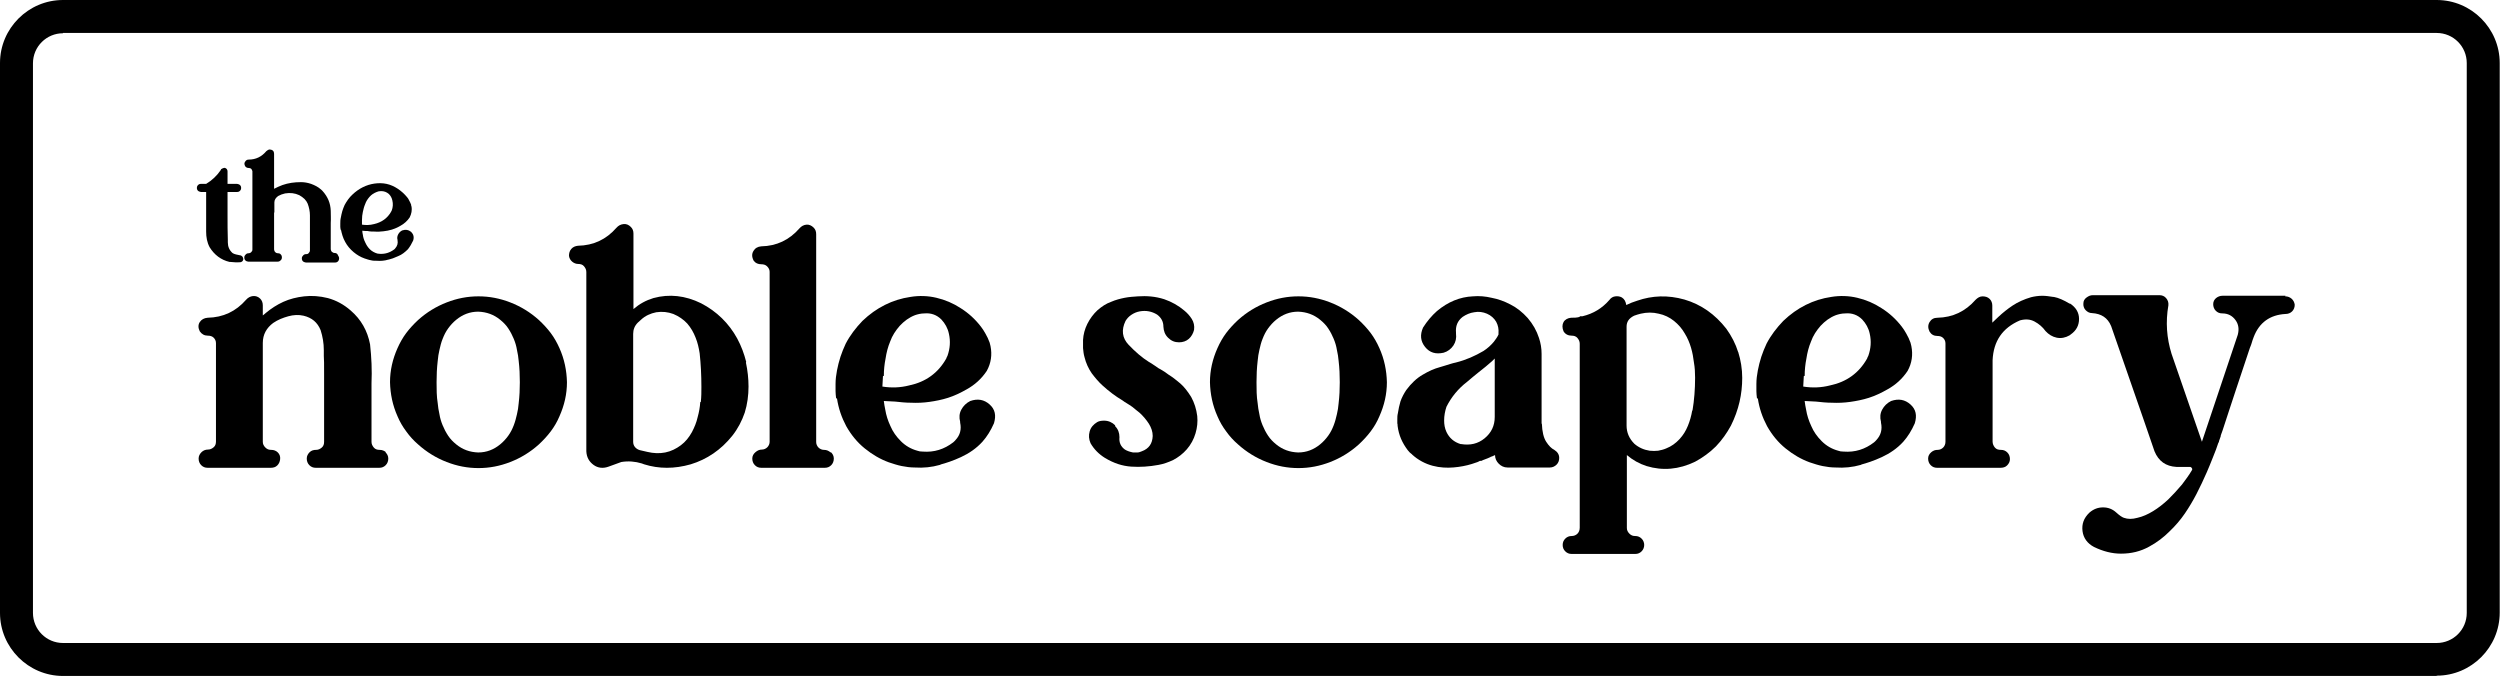
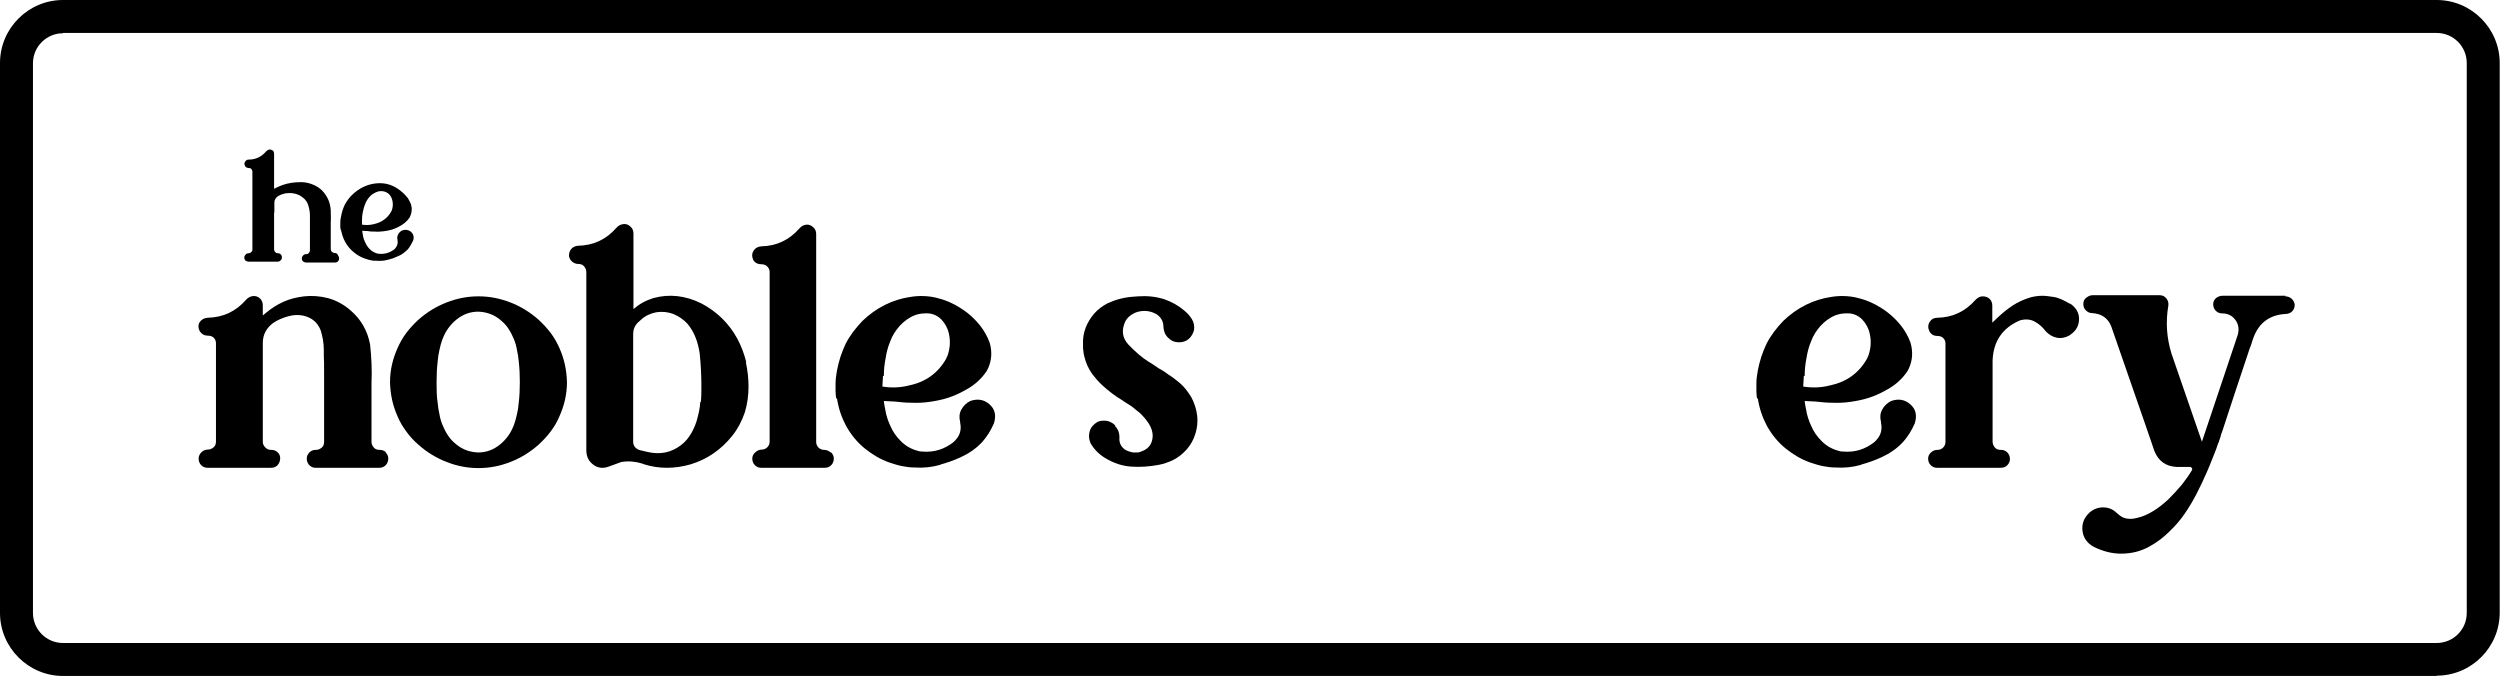
<svg xmlns="http://www.w3.org/2000/svg" id="Layer_1" viewBox="0 0 86.47 23.38">
  <path d="m84.28,23.38H2.18c-1.2,0-2.18-.98-2.18-2.18V2.18C0,.98.98,0,2.18,0h82.1c1.2,0,2.18.98,2.18,2.18v19.01c0,1.2-.98,2.18-2.18,2.18ZM2.18,1.15c-.57,0-1.04.46-1.04,1.04v19.01c0,.57.46,1.04,1.04,1.04h82.1c.57,0,1.04-.46,1.04-1.04V2.18c0-.57-.46-1.04-1.04-1.04H2.18Z" />
  <path d="m13.33,15.64c.06.06.1.13.1.22,0,.09-.03.17-.09.23s-.13.09-.22.09h-2.2c-.09,0-.16-.03-.22-.09s-.09-.14-.09-.23c0-.09.04-.16.1-.22s.14-.08.22-.08c.08,0,.14-.03.2-.08s.08-.12.08-.2v-1.2c0-.43,0-.81,0-1.14s0-.54-.01-.63v-.2c0-.24-.04-.47-.11-.69-.11-.27-.3-.43-.59-.5-.17-.04-.35-.03-.53.02s-.36.12-.52.23h0c-.23.17-.36.4-.36.69v3.42c0,.08.03.14.09.2s.12.08.2.08c.09,0,.17.03.23.09s.09.14.08.23-.04.16-.1.22-.14.08-.22.08h-2.19c-.09,0-.16-.03-.22-.09s-.09-.14-.09-.23c0-.09.04-.16.1-.22s.14-.09.22-.09.14-.03.2-.08.08-.12.08-.2v-3.4c0-.08-.03-.14-.08-.19s-.12-.07-.2-.07c-.12,0-.21-.05-.28-.15-.06-.12-.06-.23,0-.32s.15-.14.27-.15c.54-.01.98-.22,1.33-.62h0c.07-.08.15-.12.24-.13s.18.02.25.09c.06.06.09.14.09.23v.35s.08-.06.11-.09c.18-.15.38-.28.6-.38.22-.1.46-.16.72-.19.26-.03.54-.01.82.06.29.08.55.22.79.43.36.31.58.7.67,1.17.05.45.07.9.05,1.35,0,.12,0,.24,0,.36v1.66c0,.08.03.14.08.2s.12.08.2.08c.09,0,.16.03.22.08Z" />
  <path d="m19.35,14.4c-.08.19-.18.36-.3.52-.12.16-.26.31-.41.45-.3.27-.63.47-.99.61-.36.14-.72.21-1.1.21s-.74-.07-1.1-.21c-.36-.14-.69-.34-.99-.61-.15-.13-.29-.28-.41-.45-.12-.16-.22-.33-.3-.52-.17-.38-.25-.77-.26-1.18,0-.41.09-.8.26-1.18.08-.18.18-.36.3-.52.12-.16.26-.31.41-.45.3-.27.63-.47.99-.61.36-.14.72-.21,1.1-.21s.74.07,1.1.21c.36.14.69.34.99.61.15.14.29.29.41.45.12.16.22.34.3.52.17.38.25.77.26,1.18,0,.41-.09.8-.26,1.18Zm-1.41-1.92c-.01-.12-.03-.25-.06-.38-.02-.13-.06-.26-.11-.38s-.11-.24-.19-.36c-.07-.11-.17-.21-.28-.3-.22-.18-.47-.27-.76-.28-.29,0-.54.1-.76.28-.11.09-.2.19-.28.3s-.14.23-.19.36c-.05.12-.08.25-.11.38-.03.13-.05.25-.06.38-.03.25-.04.5-.04.74,0,.24,0,.49.04.73.01.12.03.25.06.38.02.13.06.26.11.38.05.12.11.24.19.36s.17.21.28.3c.22.18.47.27.76.28.29,0,.54-.1.76-.28.11-.09.2-.19.28-.3.08-.11.14-.23.19-.36s.08-.25.11-.38c.03-.12.05-.25.06-.38.03-.25.04-.49.04-.73s-.01-.49-.04-.74Z" />
  <path d="m25.8,12.54c.06.28.09.56.09.83,0,.3-.04.61-.13.9-.1.29-.24.56-.43.8-.39.49-.88.82-1.44.99-.56.16-1.1.16-1.61,0l-.08-.03c-.23-.07-.47-.09-.71-.05l-.44.16c-.19.07-.37.05-.52-.06s-.24-.26-.25-.47v-6.2c0-.08-.03-.14-.08-.2s-.12-.08-.2-.08-.15-.03-.21-.08-.1-.12-.11-.2c0-.09.02-.17.08-.24s.14-.1.23-.11c.54-.01.98-.22,1.33-.62.07-.08.15-.12.25-.13s.18.03.25.1c.06.06.09.13.09.23v2.61c.21-.18.43-.3.69-.38.55-.15,1.1-.09,1.65.18.54.28.96.69,1.25,1.22.14.26.24.53.31.81Zm-1.56,1.36c.02-.17.02-.35.02-.52,0-.4-.02-.79-.06-1.16-.03-.19-.07-.37-.14-.54-.07-.18-.16-.34-.29-.49-.13-.14-.29-.25-.48-.33-.19-.07-.38-.09-.59-.06-.2.04-.38.12-.53.26l-.11.1c-.11.11-.16.24-.16.39v3.73c0,.07.02.13.06.18s.1.09.17.11l.26.06c.21.05.42.06.62.02.2-.04.38-.13.54-.25.16-.12.28-.27.38-.45.09-.17.16-.34.2-.52.05-.18.08-.35.09-.52Z" />
  <path d="m28.74,15.64c.06.06.1.13.1.22,0,.09-.03.17-.09.23s-.13.09-.22.09h-2.2c-.09,0-.16-.03-.22-.09s-.09-.14-.09-.23c0-.09.04-.16.11-.22s.14-.09.22-.09c.07,0,.14-.03.19-.08s.08-.12.08-.19v-5.88c0-.08-.04-.14-.09-.19s-.12-.07-.2-.07c-.11,0-.2-.04-.26-.12-.07-.13-.07-.24-.01-.34s.15-.15.27-.16c.53-.01.97-.22,1.32-.62h0c.07-.08.15-.12.24-.13s.18.03.25.1c.06.06.09.13.09.23v7.19c0,.07.03.14.08.19s.12.08.19.08c.09,0,.16.03.23.09Z" />
  <path d="m28.92,13.78c-.01-.09-.02-.17-.02-.25v-.25c0-.16.02-.31.05-.47.03-.16.07-.31.12-.47.05-.15.11-.3.18-.45.15-.29.35-.55.58-.79.48-.46,1.04-.74,1.66-.83.3-.05.61-.04.9.03.3.07.58.19.84.36.27.17.5.38.7.64.05.07.11.15.15.23.06.1.11.21.15.32.01.04.02.08.03.12.06.3.02.59-.13.86-.18.27-.41.48-.7.64-.21.12-.42.22-.64.29s-.43.11-.64.14-.43.04-.63.03c-.19,0-.38-.02-.56-.04-.13,0-.26-.02-.39-.02.01.1.03.2.05.3.03.19.09.38.18.57.08.19.2.36.36.52.16.16.35.27.57.33.05.02.11.03.19.03.39.03.74-.08,1.05-.32.03-.03.06-.05.08-.08.16-.17.21-.37.16-.6,0,0,0-.02,0-.03-.04-.15-.03-.29.04-.42s.17-.23.31-.3c.26-.09.48-.05.67.12s.23.38.15.65h0c-.11.25-.24.46-.4.64-.21.23-.46.4-.74.53s-.53.21-.72.26c.01,0,.02,0,.03,0s.02,0,.02,0,0,0,.01,0,0,0,0,0,0,0-.02,0-.03,0-.05.01c-.28.08-.57.11-.87.09-.15,0-.3-.02-.45-.05-.15-.03-.3-.08-.45-.13-.3-.11-.57-.27-.83-.48-.26-.21-.47-.47-.64-.77-.16-.3-.27-.62-.32-.96Zm1.62-.77l-.02.36c.31.05.62.04.93-.04h0c.57-.12,1-.43,1.28-.93.01-.03.02-.06.04-.09.09-.25.11-.51.05-.77-.04-.19-.13-.35-.26-.49-.16-.16-.36-.23-.58-.21-.13,0-.24.03-.33.06-.21.08-.38.21-.53.37-.14.16-.26.34-.33.54-.08.19-.13.39-.16.59-.04.2-.06.4-.06.6Z" />
  <path d="m38.57,14.74c.1.1.15.23.15.38-.02.19.05.33.19.43.08.05.18.08.28.1.05,0,.1,0,.15,0,.05,0,.1-.02.15-.04.25-.09.37-.27.38-.53,0-.15-.05-.29-.13-.42-.09-.14-.2-.27-.32-.38-.08-.07-.17-.13-.26-.21-.06-.04-.13-.09-.2-.13-.04-.02-.08-.05-.12-.08-.01,0-.02-.02-.03-.02-.22-.13-.45-.3-.69-.52-.12-.11-.24-.25-.36-.41-.11-.16-.2-.35-.25-.56-.03-.1-.04-.21-.05-.31,0-.09,0-.18,0-.28.01-.19.06-.38.15-.56.09-.18.21-.34.35-.47.15-.13.3-.23.47-.29.16-.07.32-.11.47-.14s.31-.04.46-.05c.3-.02.6,0,.91.1.26.09.49.22.69.39.1.08.19.18.26.29s.1.24.08.38c-.03.12-.09.23-.18.31s-.21.12-.34.12c-.15,0-.27-.05-.38-.16s-.15-.23-.16-.38c0-.17-.07-.31-.22-.42-.18-.11-.38-.15-.6-.11-.11.02-.2.06-.29.12-.09.06-.15.13-.2.21-.15.31-.12.59.11.83s.46.44.7.59c.07.04.12.07.16.1s.1.06.16.11c.03.02.06.03.09.05.09.05.18.11.27.18.13.08.26.18.4.3s.26.28.38.47c.11.2.18.42.21.66.02.2,0,.4-.06.6-.03.1-.07.2-.12.29s-.11.18-.18.26c-.14.16-.3.28-.47.37-.17.08-.34.14-.51.17-.16.03-.32.05-.48.06-.15.01-.31.01-.46,0-.15-.01-.31-.04-.46-.09-.15-.05-.3-.12-.45-.21-.21-.13-.38-.3-.5-.51-.06-.14-.07-.27-.03-.41s.13-.24.26-.32c.07-.04.15-.05.24-.05.15,0,.28.06.38.16Z" />
-   <path d="m47.71,14.4c-.08.19-.18.36-.3.52-.12.16-.26.31-.41.45-.3.27-.63.47-.99.61-.36.14-.72.21-1.1.21s-.74-.07-1.1-.21c-.36-.14-.69-.34-.99-.61-.15-.13-.29-.28-.41-.45-.12-.16-.22-.33-.3-.52-.17-.38-.25-.77-.26-1.18,0-.41.09-.8.26-1.18.08-.18.18-.36.3-.52.12-.16.26-.31.41-.45.3-.27.63-.47.99-.61.36-.14.72-.21,1.1-.21s.74.07,1.1.21c.36.14.69.34.99.61.15.14.29.29.41.45.12.16.22.34.3.52.17.38.25.77.26,1.18,0,.41-.09.8-.26,1.18Zm-1.41-1.92c-.01-.12-.03-.25-.06-.38-.02-.13-.06-.26-.11-.38s-.11-.24-.19-.36c-.07-.11-.17-.21-.28-.3-.22-.18-.47-.27-.76-.28-.29,0-.54.1-.76.28-.11.09-.2.19-.28.3s-.14.23-.19.36c-.05.12-.08.25-.11.38-.03.13-.05.25-.06.38-.03.25-.04.5-.04.74,0,.24,0,.49.04.73.01.12.03.25.06.38.02.13.06.26.11.38.05.12.11.24.19.36s.17.21.28.3c.22.18.47.27.76.28.29,0,.54-.1.76-.28.11-.09.2-.19.28-.3.08-.11.14-.23.19-.36s.08-.25.11-.38c.03-.12.05-.25.06-.38.03-.25.04-.49.04-.73s-.01-.49-.04-.74Z" />
-   <path d="m53.33,14.65c.01.28.06.49.15.63s.18.23.28.28c.11.07.17.16.17.28h0c0,.09-.03.17-.09.23s-.14.1-.23.1h-1.47c-.12,0-.22-.05-.3-.13s-.13-.18-.13-.3l-.11.05s-.03,0-.05.02c-.03.01-.06.03-.09.04l-.13.05s-.06.02-.09.04h-.05s-.09.05-.14.06c-.19.07-.39.12-.61.15s-.45.04-.7,0c-.25-.04-.5-.13-.74-.3-.05-.04-.11-.08-.16-.13,0,0-.01-.02-.02-.02-.02-.02-.04-.03-.06-.05l-.07-.08c-.09-.12-.17-.25-.23-.39-.06-.14-.1-.29-.12-.45,0-.03,0-.06-.01-.09v-.14c0-.07,0-.13.02-.21.02-.14.05-.27.09-.41.05-.14.12-.27.2-.39.17-.23.36-.41.57-.53.2-.12.4-.21.59-.26.12-.04.25-.07.36-.11.07-.02.13-.04.19-.05.36-.09.67-.23.96-.4.14-.09.26-.2.36-.32.06-.08.12-.16.16-.25v-.05c.01-.13-.01-.26-.08-.39-.07-.12-.18-.22-.32-.28-.14-.06-.29-.08-.44-.05-.15.02-.28.08-.4.16-.18.14-.25.32-.23.55,0,0,0,.02,0,.03.02.15-.01.29-.09.41s-.2.21-.34.25h0c-.27.06-.48,0-.64-.2s-.18-.42-.07-.67h0c.14-.22.3-.41.48-.57.38-.32.8-.49,1.24-.51.22-.02.44,0,.65.05.22.04.44.12.65.23.22.11.42.27.6.47.18.21.31.44.39.69h0c.06.18.09.36.09.55v2.42Zm-2.81.71s.01,0,.02,0c.31.05.58-.01.81-.2s.35-.43.35-.74v-2.02l-.09.09c-.15.13-.3.26-.46.38-.14.11-.28.23-.41.34-.3.23-.54.52-.71.86-.05.15-.08.31-.08.47,0,.14.02.27.08.4.1.21.26.35.49.42Z" />
-   <path d="m60.12,12.17c.09.29.14.59.14.9,0,.56-.12,1.11-.39,1.65-.14.26-.31.5-.52.72-.21.21-.46.39-.72.53-.56.27-1.12.32-1.68.15-.25-.08-.48-.21-.68-.38v2.52c0,.08.03.14.09.2s.12.08.2.08c.09,0,.16.03.22.09s.09.14.09.22-.03.16-.09.22-.13.09-.22.09h-2.2c-.09,0-.16-.03-.22-.09s-.09-.13-.09-.22.03-.16.09-.22.13-.09.22-.09c.08,0,.15-.03.2-.08s.08-.12.08-.21v-6.18h0v-.18c0-.08-.03-.14-.08-.2s-.12-.08-.2-.08c-.12,0-.22-.05-.28-.15-.05-.12-.05-.23,0-.32s.15-.14.26-.15c.1,0,.2,0,.3-.03v-.02h.09c.38-.09.69-.28.94-.57h0c.05-.07.12-.11.2-.12s.16,0,.23.04c.09.06.13.14.15.26.12-.06.25-.11.38-.15.52-.18,1.06-.2,1.63-.04.58.17,1.06.51,1.45,1.01.18.25.32.52.41.81Zm-1.58,2.03c.06-.36.09-.74.09-1.14,0-.18-.01-.35-.04-.52-.02-.17-.05-.34-.1-.51-.05-.17-.12-.34-.22-.5-.09-.16-.22-.31-.37-.43s-.33-.21-.53-.25c-.2-.05-.41-.05-.62,0-.08.02-.15.04-.23.07-.18.09-.26.21-.26.38v3.42c0,.24.09.45.27.63h0c.15.13.33.21.53.24.1.01.2.01.29,0,.1-.02.19-.04.28-.08.18-.07.33-.18.46-.32s.22-.29.29-.46c.07-.17.12-.35.15-.53Z" />
  <path d="m60.77,13.78c-.01-.09-.02-.17-.02-.25v-.25c0-.16.02-.31.05-.47.03-.16.07-.31.12-.47.05-.15.11-.3.18-.45.15-.29.35-.55.58-.79.48-.46,1.04-.74,1.66-.83.3-.05.61-.04.9.03.3.07.58.19.84.36.27.17.5.38.7.64.05.07.11.15.15.23.06.1.11.21.15.32.01.04.02.08.03.12.06.3.02.59-.13.86-.18.27-.41.48-.7.64-.21.12-.42.22-.64.29s-.43.11-.64.14-.43.04-.63.03c-.19,0-.38-.02-.56-.04-.13,0-.26-.02-.39-.02.01.1.03.2.05.3.03.19.09.38.18.57.08.19.2.36.36.52.16.16.35.27.57.33.05.02.11.03.19.03.39.03.74-.08,1.05-.32.03-.03.06-.05.08-.08.16-.17.21-.37.16-.6,0,0,0-.02,0-.03-.04-.15-.03-.29.04-.42s.17-.23.31-.3c.26-.09.48-.05.67.12s.23.38.15.65h0c-.11.25-.24.46-.4.64-.21.23-.46.4-.74.53s-.53.21-.72.26c.01,0,.02,0,.03,0s.02,0,.02,0,0,0,.01,0,0,0,0,0,0,0-.02,0-.03,0-.05.01c-.28.08-.57.11-.87.09-.15,0-.3-.02-.45-.05-.15-.03-.3-.08-.45-.13-.3-.11-.57-.27-.83-.48-.26-.21-.47-.47-.64-.77-.16-.3-.27-.62-.32-.96Zm1.62-.77l-.02.36c.31.05.62.04.93-.04h0c.57-.12,1-.43,1.28-.93.01-.03.02-.06.04-.09.09-.25.11-.51.05-.77-.04-.19-.13-.35-.26-.49-.16-.16-.36-.23-.58-.21-.13,0-.24.03-.33.06-.21.08-.38.21-.53.37-.14.16-.26.34-.33.54-.08.19-.13.39-.16.59-.04.2-.06.4-.06.6Z" />
  <path d="m71.6,10.5c.2.13.31.31.31.53s-.09.4-.29.54l-.04.03c-.14.08-.29.11-.44.08s-.28-.11-.39-.23c-.1-.14-.23-.25-.38-.33s-.31-.09-.5-.04h0c-.61.26-.92.72-.95,1.38v2.81c0,.08.03.15.08.21s.12.08.21.08.16.03.22.09.09.14.09.23c0,.09-.04.16-.1.22s-.14.08-.23.08h-2.19c-.09,0-.16-.03-.22-.09s-.09-.14-.09-.23c0-.09.04-.16.11-.22s.14-.08.22-.08c.07,0,.14-.03.19-.08s.08-.12.08-.2v-3.4c0-.08-.03-.14-.08-.19s-.12-.07-.2-.07c-.12,0-.21-.05-.27-.15-.06-.12-.06-.23,0-.33s.15-.15.27-.15c.53-.01.97-.22,1.32-.62h0c.07-.07.15-.12.24-.12s.18.02.25.09c.06.06.09.14.09.23v.59c.07-.07.14-.13.21-.2.15-.14.31-.27.49-.39.18-.12.4-.22.64-.29.12-.03.26-.05.39-.05.12,0,.25.02.38.04,0,0,.02,0,.02,0,.16.03.34.11.54.23Z" />
  <path d="m79.04,10.25c.09,0,.16.03.22.08s.1.13.11.21c0,.09-.03.17-.09.23s-.14.09-.23.09c-.54.03-.91.3-1.1.8l-.04.11s-.03.09-.04.13c-.02.05-.03.09-.05.13-.06.18-.12.37-.18.54-.1.3-.2.6-.3.9l-.29.88-.16.49s-.01.04-.02.06l-.04.11-.02.06s0,0,0,.02h0c-.02.06-.04.12-.06.17,0,.02,0,.04-.02.05-.05.15-.11.32-.19.51s-.14.36-.21.51c-.11.25-.23.51-.36.76-.12.23-.25.45-.4.67-.15.22-.33.43-.53.62-.2.2-.43.38-.71.53-.29.16-.61.24-.97.24-.31,0-.62-.08-.93-.23-.23-.12-.37-.31-.4-.55s.04-.45.24-.64c.14-.12.29-.18.47-.18s.33.06.46.18c.11.1.2.16.26.18.14.05.29.05.47,0,.18-.04.36-.12.54-.23.18-.11.36-.25.53-.41.16-.16.32-.33.47-.51.12-.16.24-.32.34-.49.02-.03.02-.05,0-.08s-.04-.04-.07-.04h-.46c-.37-.02-.62-.2-.76-.54-.21-.62-.49-1.42-.83-2.4-.26-.75-.48-1.39-.67-1.93-.12-.29-.34-.43-.66-.45-.09,0-.16-.04-.22-.1s-.09-.15-.08-.24c0-.08.04-.15.11-.2s.13-.08.22-.08h2.3c.09,0,.17.03.23.1s.09.15.08.25h0c-.1.58-.06,1.13.11,1.68l1.05,3.04,1.24-3.7c.05-.19.03-.36-.08-.51s-.26-.23-.46-.23c-.09,0-.16-.03-.22-.09s-.09-.14-.09-.23c0-.09.04-.16.1-.21s.14-.08.22-.08h.98s.58,0,.58,0h0s.62,0,.62,0Z" />
-   <path d="m8.42,8.94h0s-.01.07-.03.09-.05.04-.08.04c0,0,0,0-.01,0-.11.01-.22,0-.33-.01-.01,0-.02,0-.03,0-.3-.07-.53-.25-.69-.51-.09-.17-.12-.35-.12-.54v-1.37h-.18s-.07-.01-.1-.04-.04-.06-.04-.1.01-.07.04-.1c.03-.03.06-.04.1-.04h.18c.2-.12.37-.28.5-.47l.02-.04s.09-.06.14-.04c.05.02.08.06.08.12v.43h.33s.07.01.1.04c.03.03.04.06.04.1s-.01.07-.04.1-.06.04-.1.04h-.33v.81h0c0,.29,0,.57.01.85,0,.03,0,.05,0,.08,0,.15.05.27.16.37.03.02.07.04.12.05.05.01.1.02.14.03.03,0,.06.02.08.04s.03.05.03.08Z" />
  <path d="m11.69,8.83s.04.06.04.1c0,.04-.01.08-.04.11-.03.03-.06.04-.1.04h-1.01s-.07-.01-.1-.04c-.03-.03-.04-.06-.04-.11,0-.04.02-.07.05-.1.03-.03.06-.04.1-.04.04,0,.07-.01.09-.04.02-.02.04-.05.04-.09v-.73c0-.05,0-.1,0-.16,0-.03,0-.05,0-.08,0-.08,0-.16,0-.24,0-.14-.03-.28-.08-.41-.02-.05-.06-.11-.11-.16-.05-.05-.11-.09-.18-.13-.15-.07-.31-.09-.49-.06-.09.02-.17.05-.24.09-.08.06-.13.13-.13.22v.35s0,0,0,0c0,0,0,0,0,0h-.01v1.28s.01.07.04.09c.03.03.06.04.09.04.04,0,.08.01.1.04.03.03.04.06.04.11,0,.04-.02.08-.05.1-.03.03-.06.04-.1.04h-1.01s-.08-.01-.1-.04c-.03-.03-.04-.06-.04-.11,0-.04.02-.07.05-.1.03-.03.06-.04.1-.04.03,0,.06-.01.09-.04s.04-.05.04-.09v-2.71s-.02-.06-.04-.08-.05-.03-.09-.03c-.05,0-.09-.02-.12-.06-.03-.06-.04-.11,0-.16.03-.05.07-.07.12-.07.25,0,.45-.1.61-.29h0s.07-.06.11-.06c.04,0,.08.01.12.04.03.03.04.07.04.11v.69c0,.07,0,.13,0,.18,0,.05,0,.1,0,.16v.18h0c.09-.05.19-.09.29-.13.2-.07.41-.1.64-.1.12,0,.23.02.35.06.06.02.12.05.18.08s.11.07.17.12c.02.02.03.03.05.05.18.2.27.42.28.68,0,.14.01.28,0,.42,0,.06,0,.12,0,.18v.73s.01.07.04.09.05.04.09.04c.04,0,.07.01.1.04Z" />
  <path d="m11.78,7.97s0-.08-.01-.12v-.11c0-.07,0-.14.02-.22.01-.07.03-.14.05-.22.02-.07.05-.14.08-.21.07-.13.16-.26.27-.36.22-.21.48-.34.76-.38.14-.02.28-.02.42.01.14.03.27.09.39.17.12.08.23.18.32.29.03.03.05.07.07.11.03.05.05.1.07.15,0,.02,0,.04.01.05.03.14,0,.27-.06.39-.08.12-.19.22-.32.29-.1.06-.2.1-.29.13-.1.03-.2.05-.3.06-.1.01-.2.02-.29.01-.09,0-.17,0-.26-.02-.06,0-.12,0-.18-.01,0,.05.01.09.02.14.01.09.04.18.08.26.04.09.09.17.16.24.07.07.16.12.26.15.02,0,.05.01.09.01.18.01.34-.04.49-.15.01-.01.03-.02.04-.04.07-.08.1-.17.08-.28,0,0,0,0,0-.01-.02-.07-.01-.13.02-.19.03-.06.08-.11.14-.14.12-.04.22-.02.31.05.08.08.11.18.07.3h0c-.05.11-.11.21-.18.3-.1.1-.21.19-.34.24-.13.06-.24.1-.33.12,0,0,0,0,.01,0,0,0,0,0,0,0,0,0,0,0,0,0,0,0,0,0,0,0s0,0,0,0c0,0-.01,0-.02,0-.13.04-.26.05-.4.04-.07,0-.14,0-.21-.02-.07-.01-.14-.04-.21-.06-.14-.05-.26-.12-.38-.22-.12-.1-.22-.22-.29-.35-.08-.14-.12-.29-.15-.44Zm.74-.36v.16c.13.02.27.02.42-.02h0c.26-.06.46-.2.59-.43,0-.01.01-.03.02-.04.04-.11.05-.23.02-.35-.02-.09-.06-.16-.12-.22-.08-.07-.17-.1-.27-.1-.06,0-.11.01-.15.03-.1.04-.18.09-.25.17-.07.08-.12.16-.15.25-.04.09-.06.18-.08.27-.02.09-.03.18-.03.28Z" />
</svg>